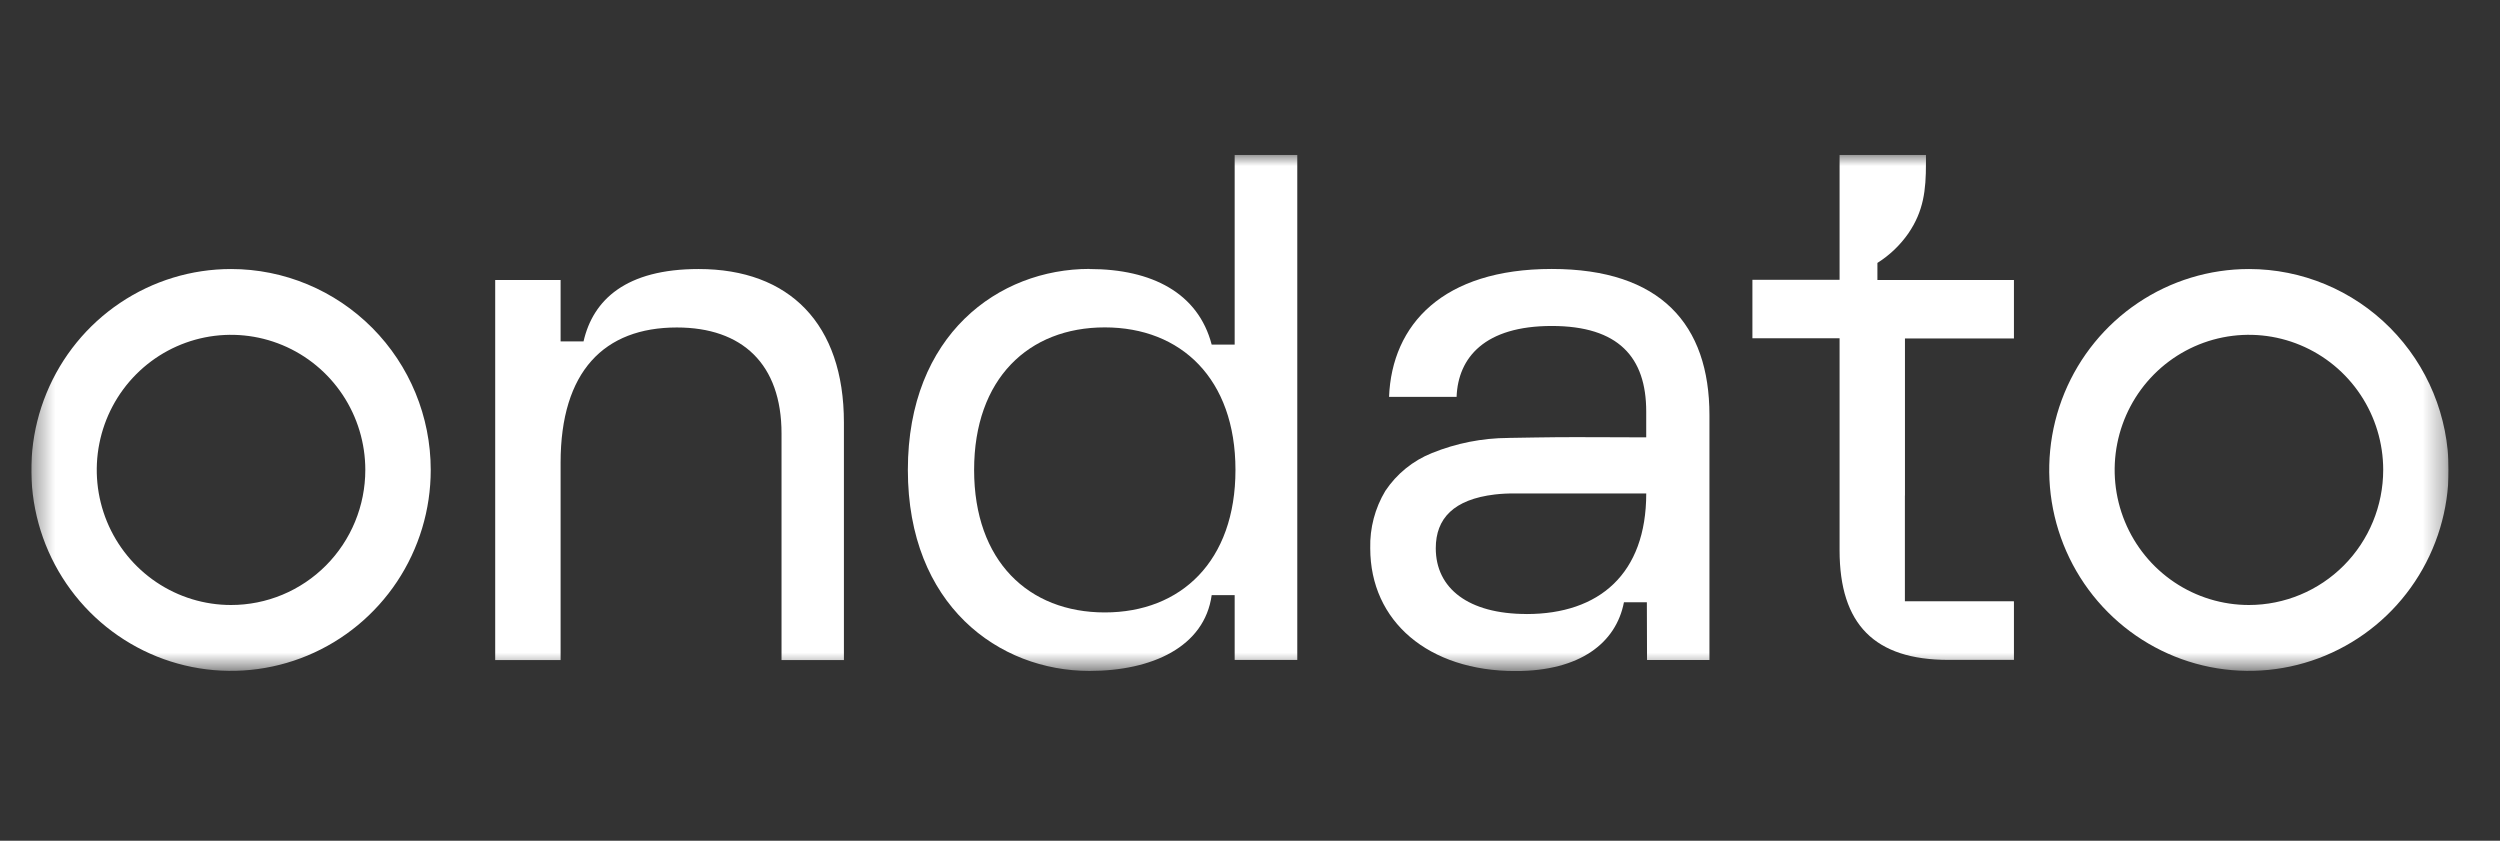
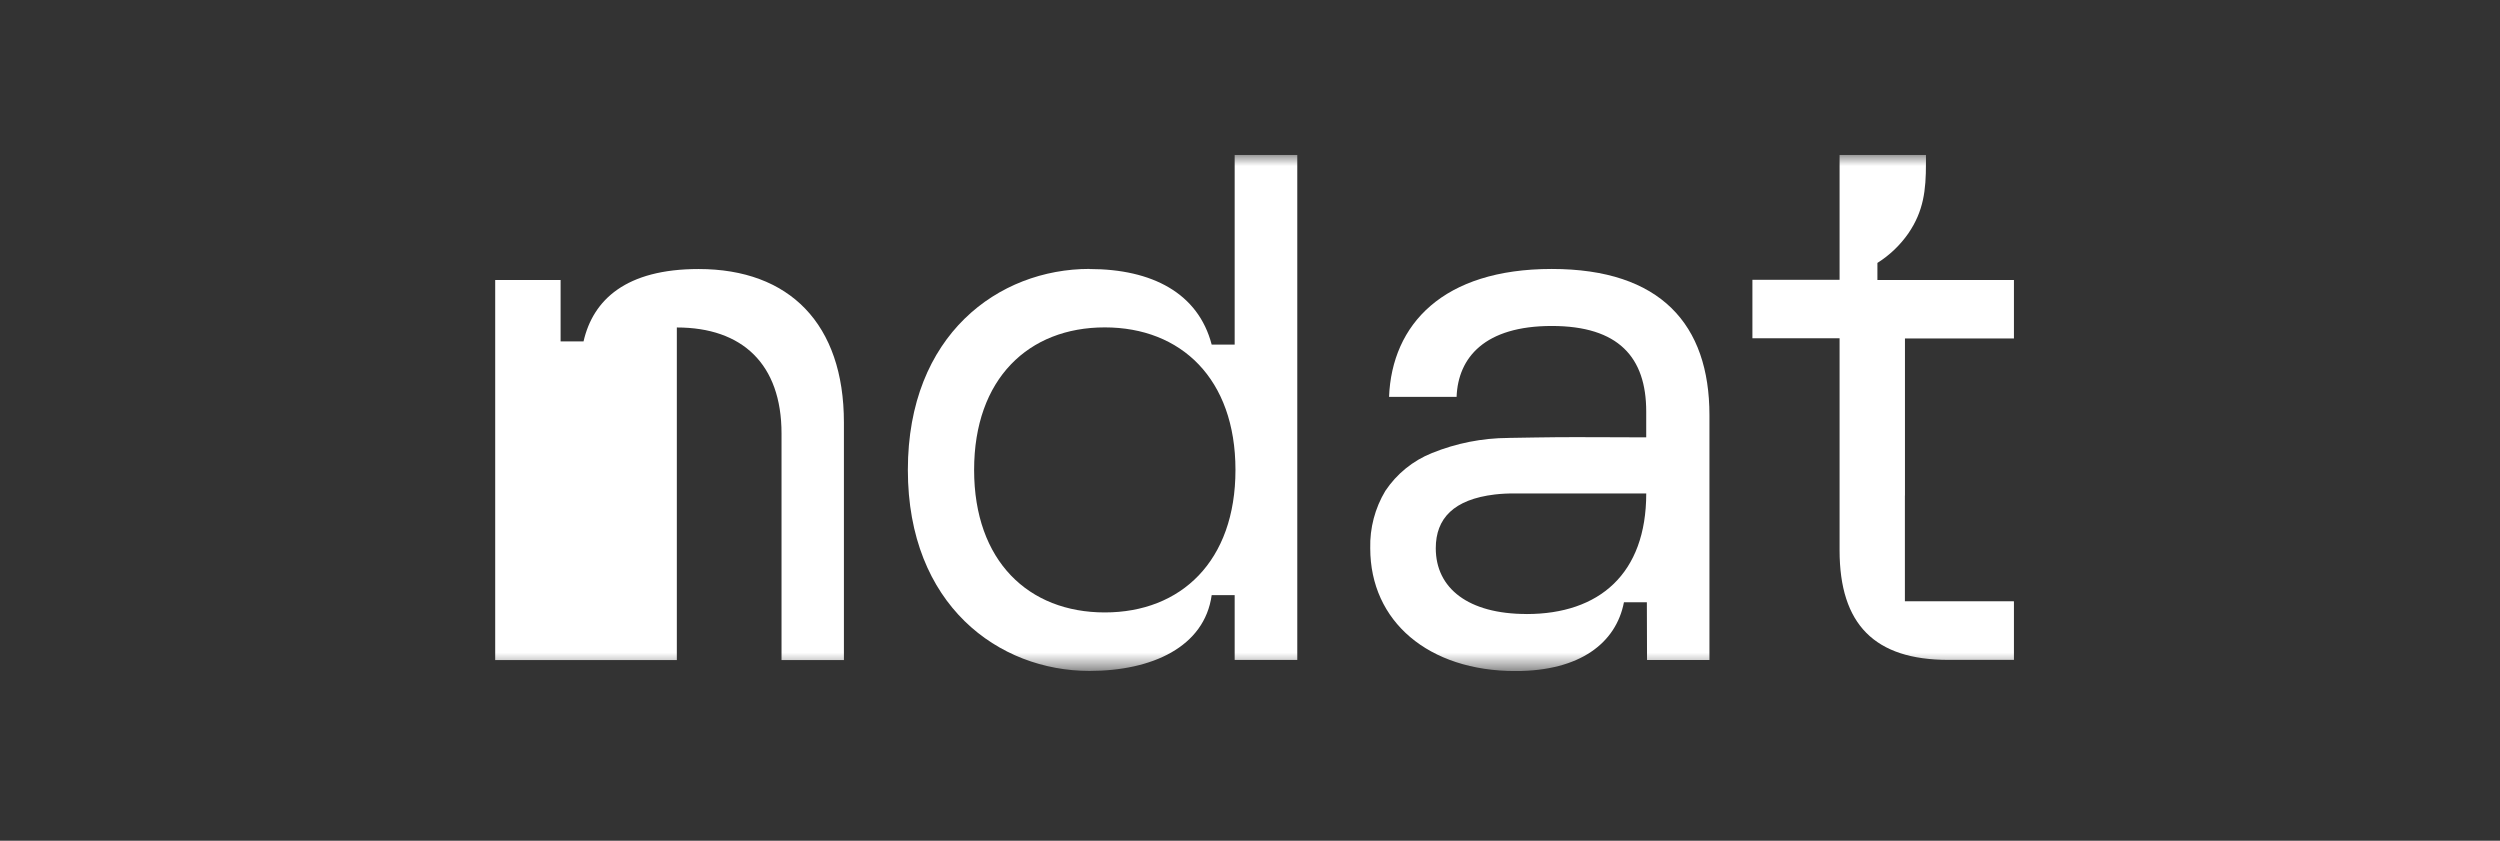
<svg xmlns="http://www.w3.org/2000/svg" width="113" height="38" viewBox="0 0 113 38" fill="none">
  <rect x="0" y="0" width="113" height="38" fill="#333333" stroke="none" />
  <g clip-path="url(#clip0_638_4873)">
    <mask id="mask0_638_4873" style="mask-type:luminance" maskUnits="userSpaceOnUse" x="1" y="7" width="110" height="24">
      <path d="M110.677 7H1.41V30.33H110.677V7Z" fill="white" />
    </mask>
    <g mask="url(#mask0_638_4873)">
      <path d="M86.104 22.401V15.299H91.03V12.657H84.859V11.884C85.41 11.537 85.886 11.082 86.259 10.547C86.951 9.532 87.053 8.593 87.053 7.4V6.996H83.149V12.648H79.209V15.29H83.149V24.872C83.149 28.226 84.734 29.827 88.074 29.827H91.03V27.185H91.022V27.176H86.101V23.052C86.101 22.844 86.101 22.625 86.101 22.394" fill="white" />
-       <path d="M22.383 29.835V12.656H25.339V15.431C25.339 15.431 26.366 15.431 26.376 15.431C26.808 13.547 28.295 12.16 31.578 12.16C35.682 12.16 38.145 14.637 38.145 19.098V29.835H35.325V19.594C35.325 16.454 33.549 14.802 30.593 14.802C27.31 14.802 25.339 16.785 25.339 20.914V29.835H22.383Z" fill="white" />
+       <path d="M22.383 29.835V12.656H25.339V15.431C25.339 15.431 26.366 15.431 26.376 15.431C26.808 13.547 28.295 12.16 31.578 12.16C35.682 12.16 38.145 14.637 38.145 19.098V29.835H35.325V19.594C35.325 16.454 33.549 14.802 30.593 14.802V29.835H22.383Z" fill="white" />
      <path d="M49.246 12.16C52.07 12.16 54.16 13.248 54.768 15.576H55.807V6.996H58.637V29.83H55.807V26.901C55.807 26.901 54.765 26.901 54.768 26.901C54.444 29.24 52.07 30.326 49.246 30.326C45.141 30.326 41.035 27.353 41.035 21.24C41.035 15.127 45.139 12.155 49.246 12.155V12.16ZM49.936 27.682C53.384 27.682 55.843 25.363 55.843 21.24C55.843 17.117 53.379 14.798 49.936 14.798C46.493 14.798 44.03 17.117 44.03 21.24C44.03 25.363 46.493 27.682 49.936 27.682Z" fill="white" />
      <path d="M68.171 19.794C68.304 19.794 70.332 19.752 71.281 19.759C72.129 19.766 73.12 19.759 73.968 19.767H74.409V18.599C74.409 16.154 73.161 14.734 70.139 14.734C67.117 14.734 65.904 16.154 65.838 17.938H62.785C62.916 14.667 65.215 12.157 70.139 12.157C75.063 12.157 77.267 14.667 77.267 18.765V29.832H74.446L74.438 27.223H73.402C73.048 29.058 71.421 30.332 68.504 30.332C64.563 30.332 61.935 28.085 61.935 24.782C61.912 23.87 62.148 22.97 62.617 22.188C63.132 21.417 63.866 20.821 64.724 20.478C65.823 20.032 66.996 19.8 68.181 19.795L68.171 19.794ZM69.002 27.755C72.284 27.755 74.41 25.94 74.41 22.305H68.468C68.168 22.301 67.868 22.316 67.569 22.35C65.705 22.573 64.897 23.433 64.897 24.781C64.897 26.597 66.375 27.753 69.002 27.753" fill="white" />
-       <path d="M10.443 12.16C8.657 12.16 6.912 12.693 5.428 13.691C3.943 14.688 2.786 16.107 2.103 17.767C1.42 19.426 1.241 21.252 1.59 23.014C1.938 24.776 2.798 26.394 4.06 27.664C5.323 28.934 6.931 29.799 8.682 30.149C10.434 30.499 12.249 30.319 13.898 29.631C15.547 28.944 16.957 27.779 17.949 26.286C18.94 24.792 19.47 23.036 19.469 21.24C19.469 18.832 18.518 16.522 16.825 14.819C15.132 13.117 12.836 12.16 10.443 12.16ZM10.443 27.346C9.242 27.346 8.069 26.988 7.071 26.317C6.073 25.646 5.295 24.692 4.835 23.577C4.376 22.461 4.256 21.233 4.49 20.049C4.724 18.864 5.302 17.776 6.151 16.922C7 16.068 8.081 15.487 9.259 15.251C10.436 15.016 11.656 15.137 12.765 15.599C13.874 16.061 14.822 16.844 15.489 17.848C16.156 18.852 16.512 20.032 16.512 21.24C16.512 22.042 16.355 22.836 16.05 23.577C15.745 24.318 15.298 24.991 14.735 25.558C14.171 26.125 13.502 26.575 12.765 26.882C12.029 27.189 11.24 27.346 10.443 27.346Z" fill="white" />
-       <path d="M101.653 12.16C99.868 12.16 98.122 12.692 96.638 13.69C95.153 14.688 93.996 16.106 93.312 17.765C92.629 19.425 92.45 21.251 92.798 23.013C93.147 24.775 94.006 26.393 95.269 27.663C96.531 28.933 98.14 29.798 99.891 30.149C101.642 30.499 103.457 30.319 105.107 29.631C106.756 28.944 108.166 27.78 109.157 26.286C110.149 24.792 110.679 23.036 110.679 21.24C110.678 18.832 109.727 16.523 108.034 14.82C106.342 13.117 104.047 12.16 101.653 12.16ZM101.653 27.346C100.453 27.346 99.279 26.989 98.281 26.318C97.282 25.647 96.504 24.693 96.045 23.578C95.585 22.462 95.465 21.234 95.699 20.05C95.933 18.865 96.511 17.777 97.359 16.923C98.208 16.069 99.29 15.487 100.467 15.251C101.645 15.016 102.865 15.136 103.974 15.599C105.083 16.061 106.031 16.843 106.698 17.848C107.365 18.852 107.721 20.032 107.721 21.24C107.72 22.859 107.081 24.412 105.943 25.557C104.805 26.702 103.262 27.345 101.653 27.346Z" fill="white" />
    </g>
  </g>
  <defs>
    <clipPath id="clip0_638_4873">
      <rect width="109.267" height="23.33" fill="white" transform="translate(1.41 7)" />
    </clipPath>
  </defs>
</svg>